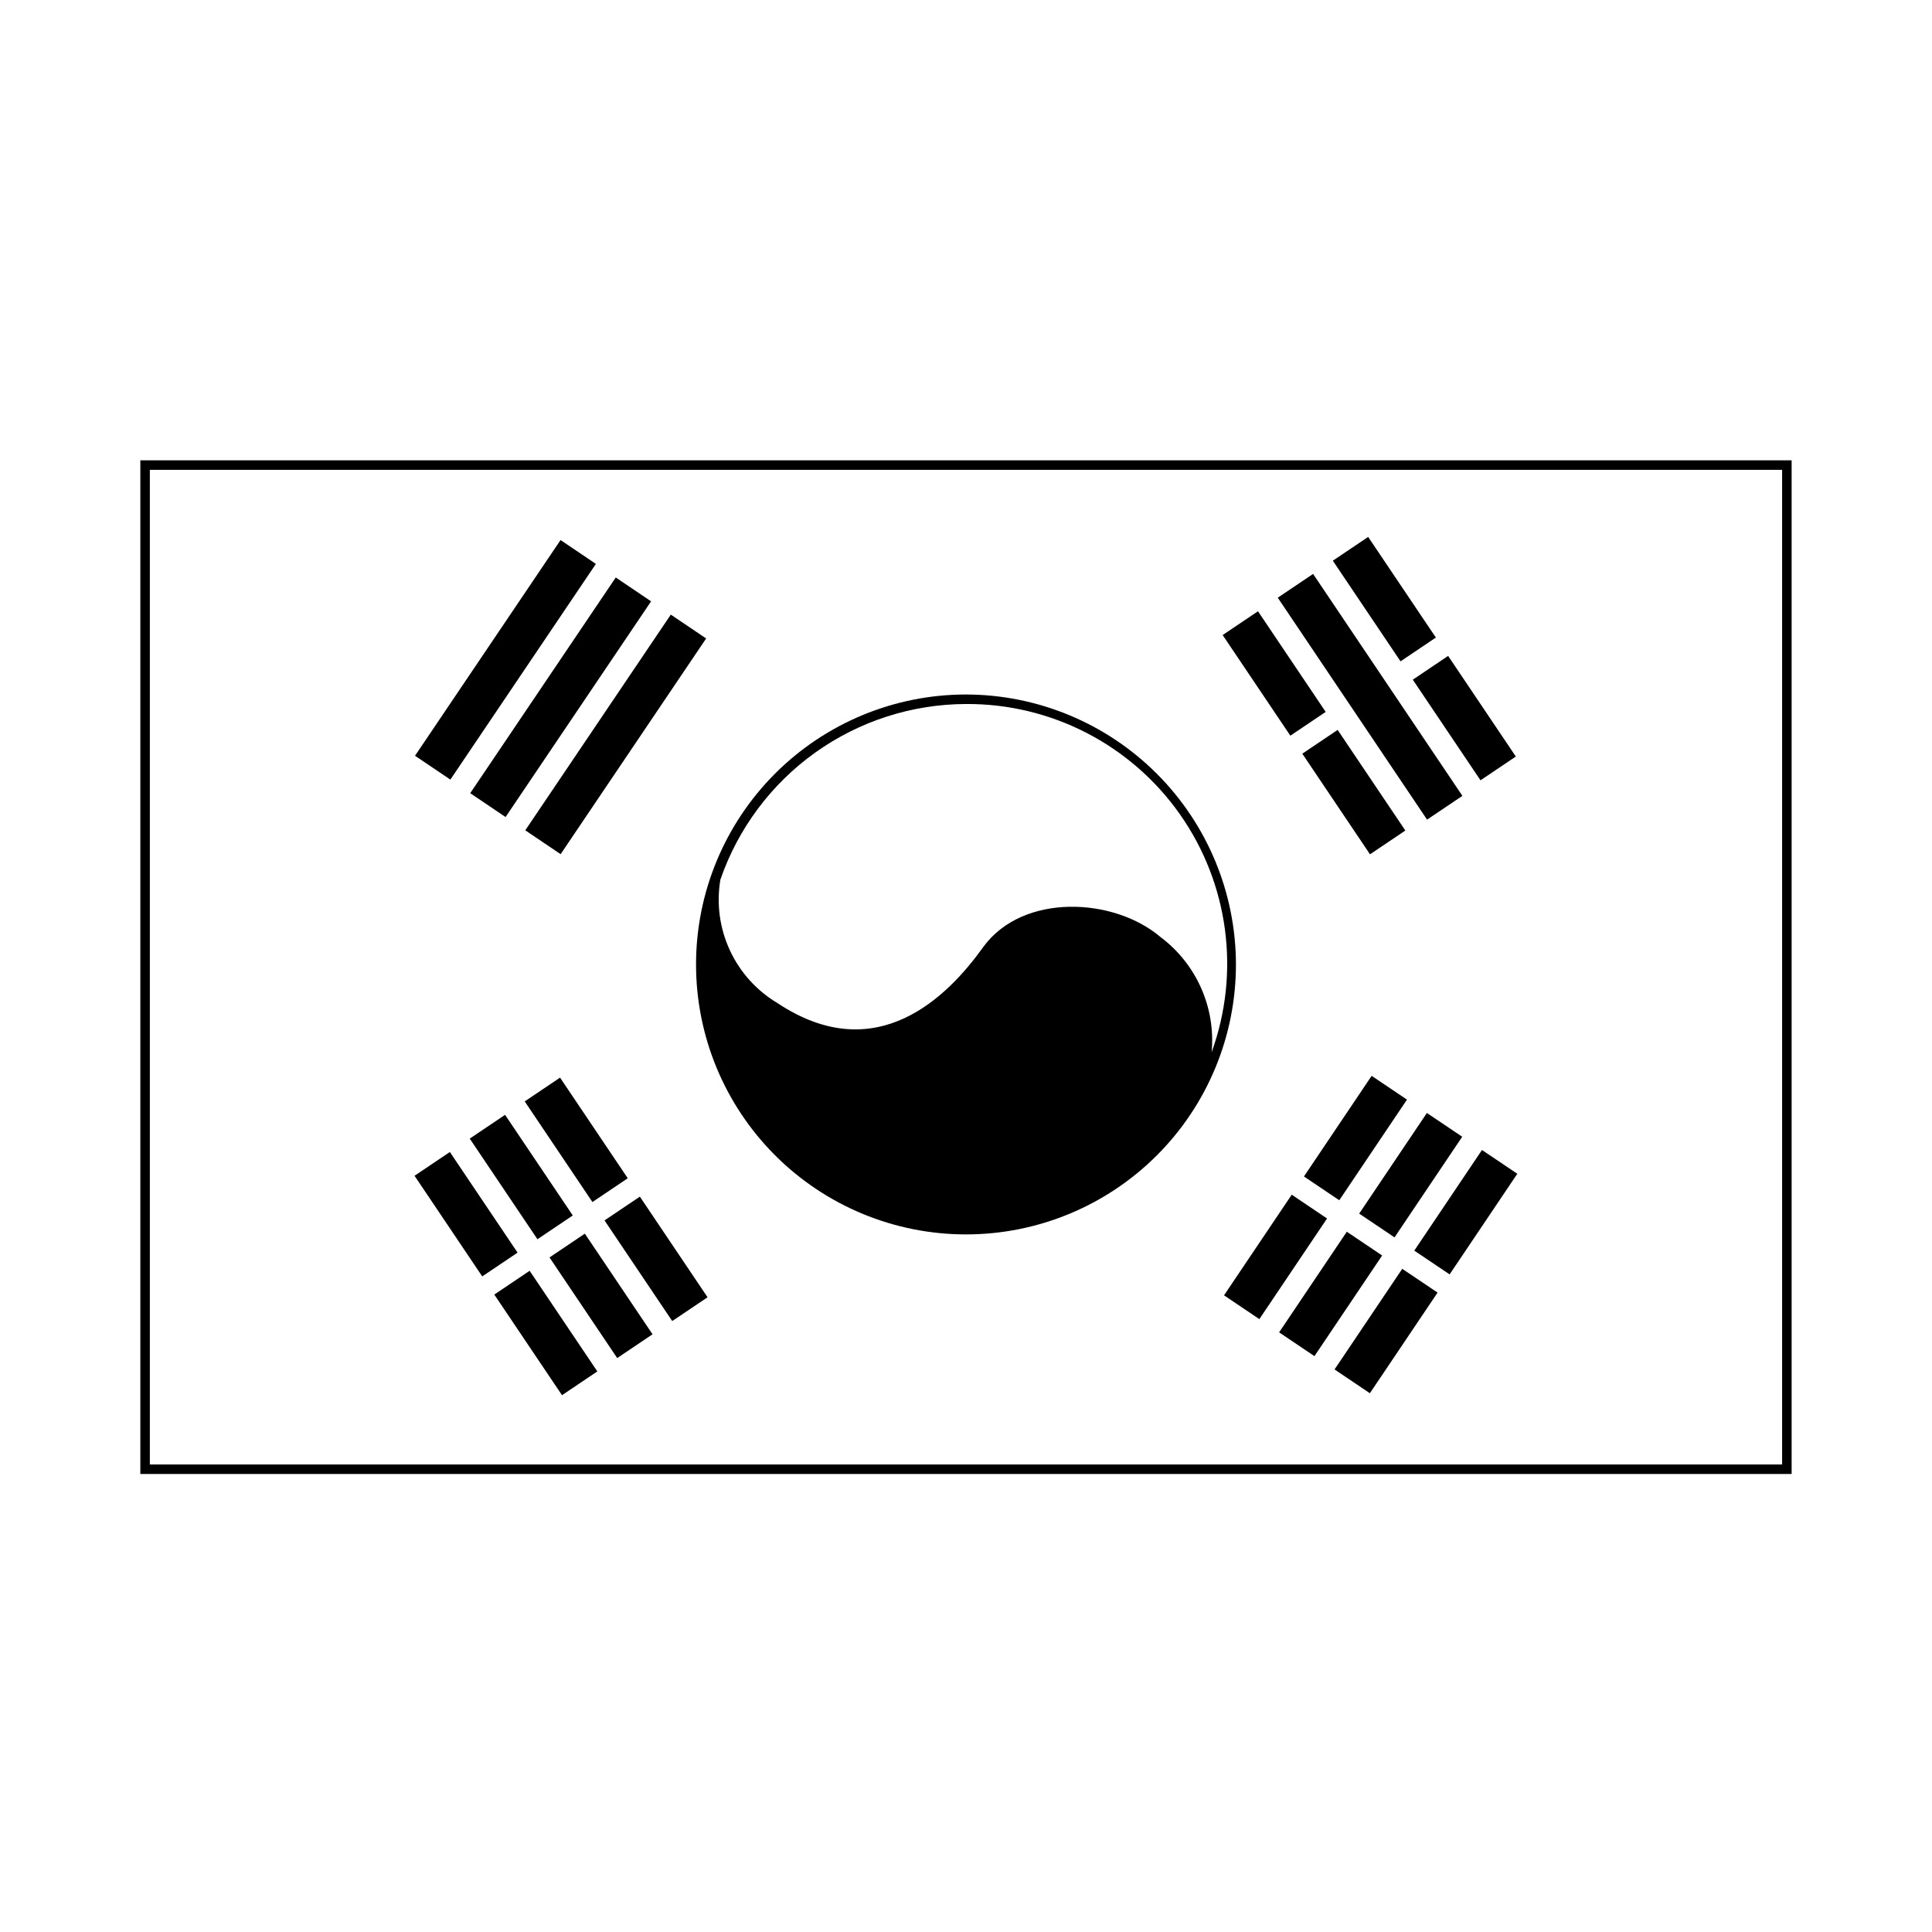
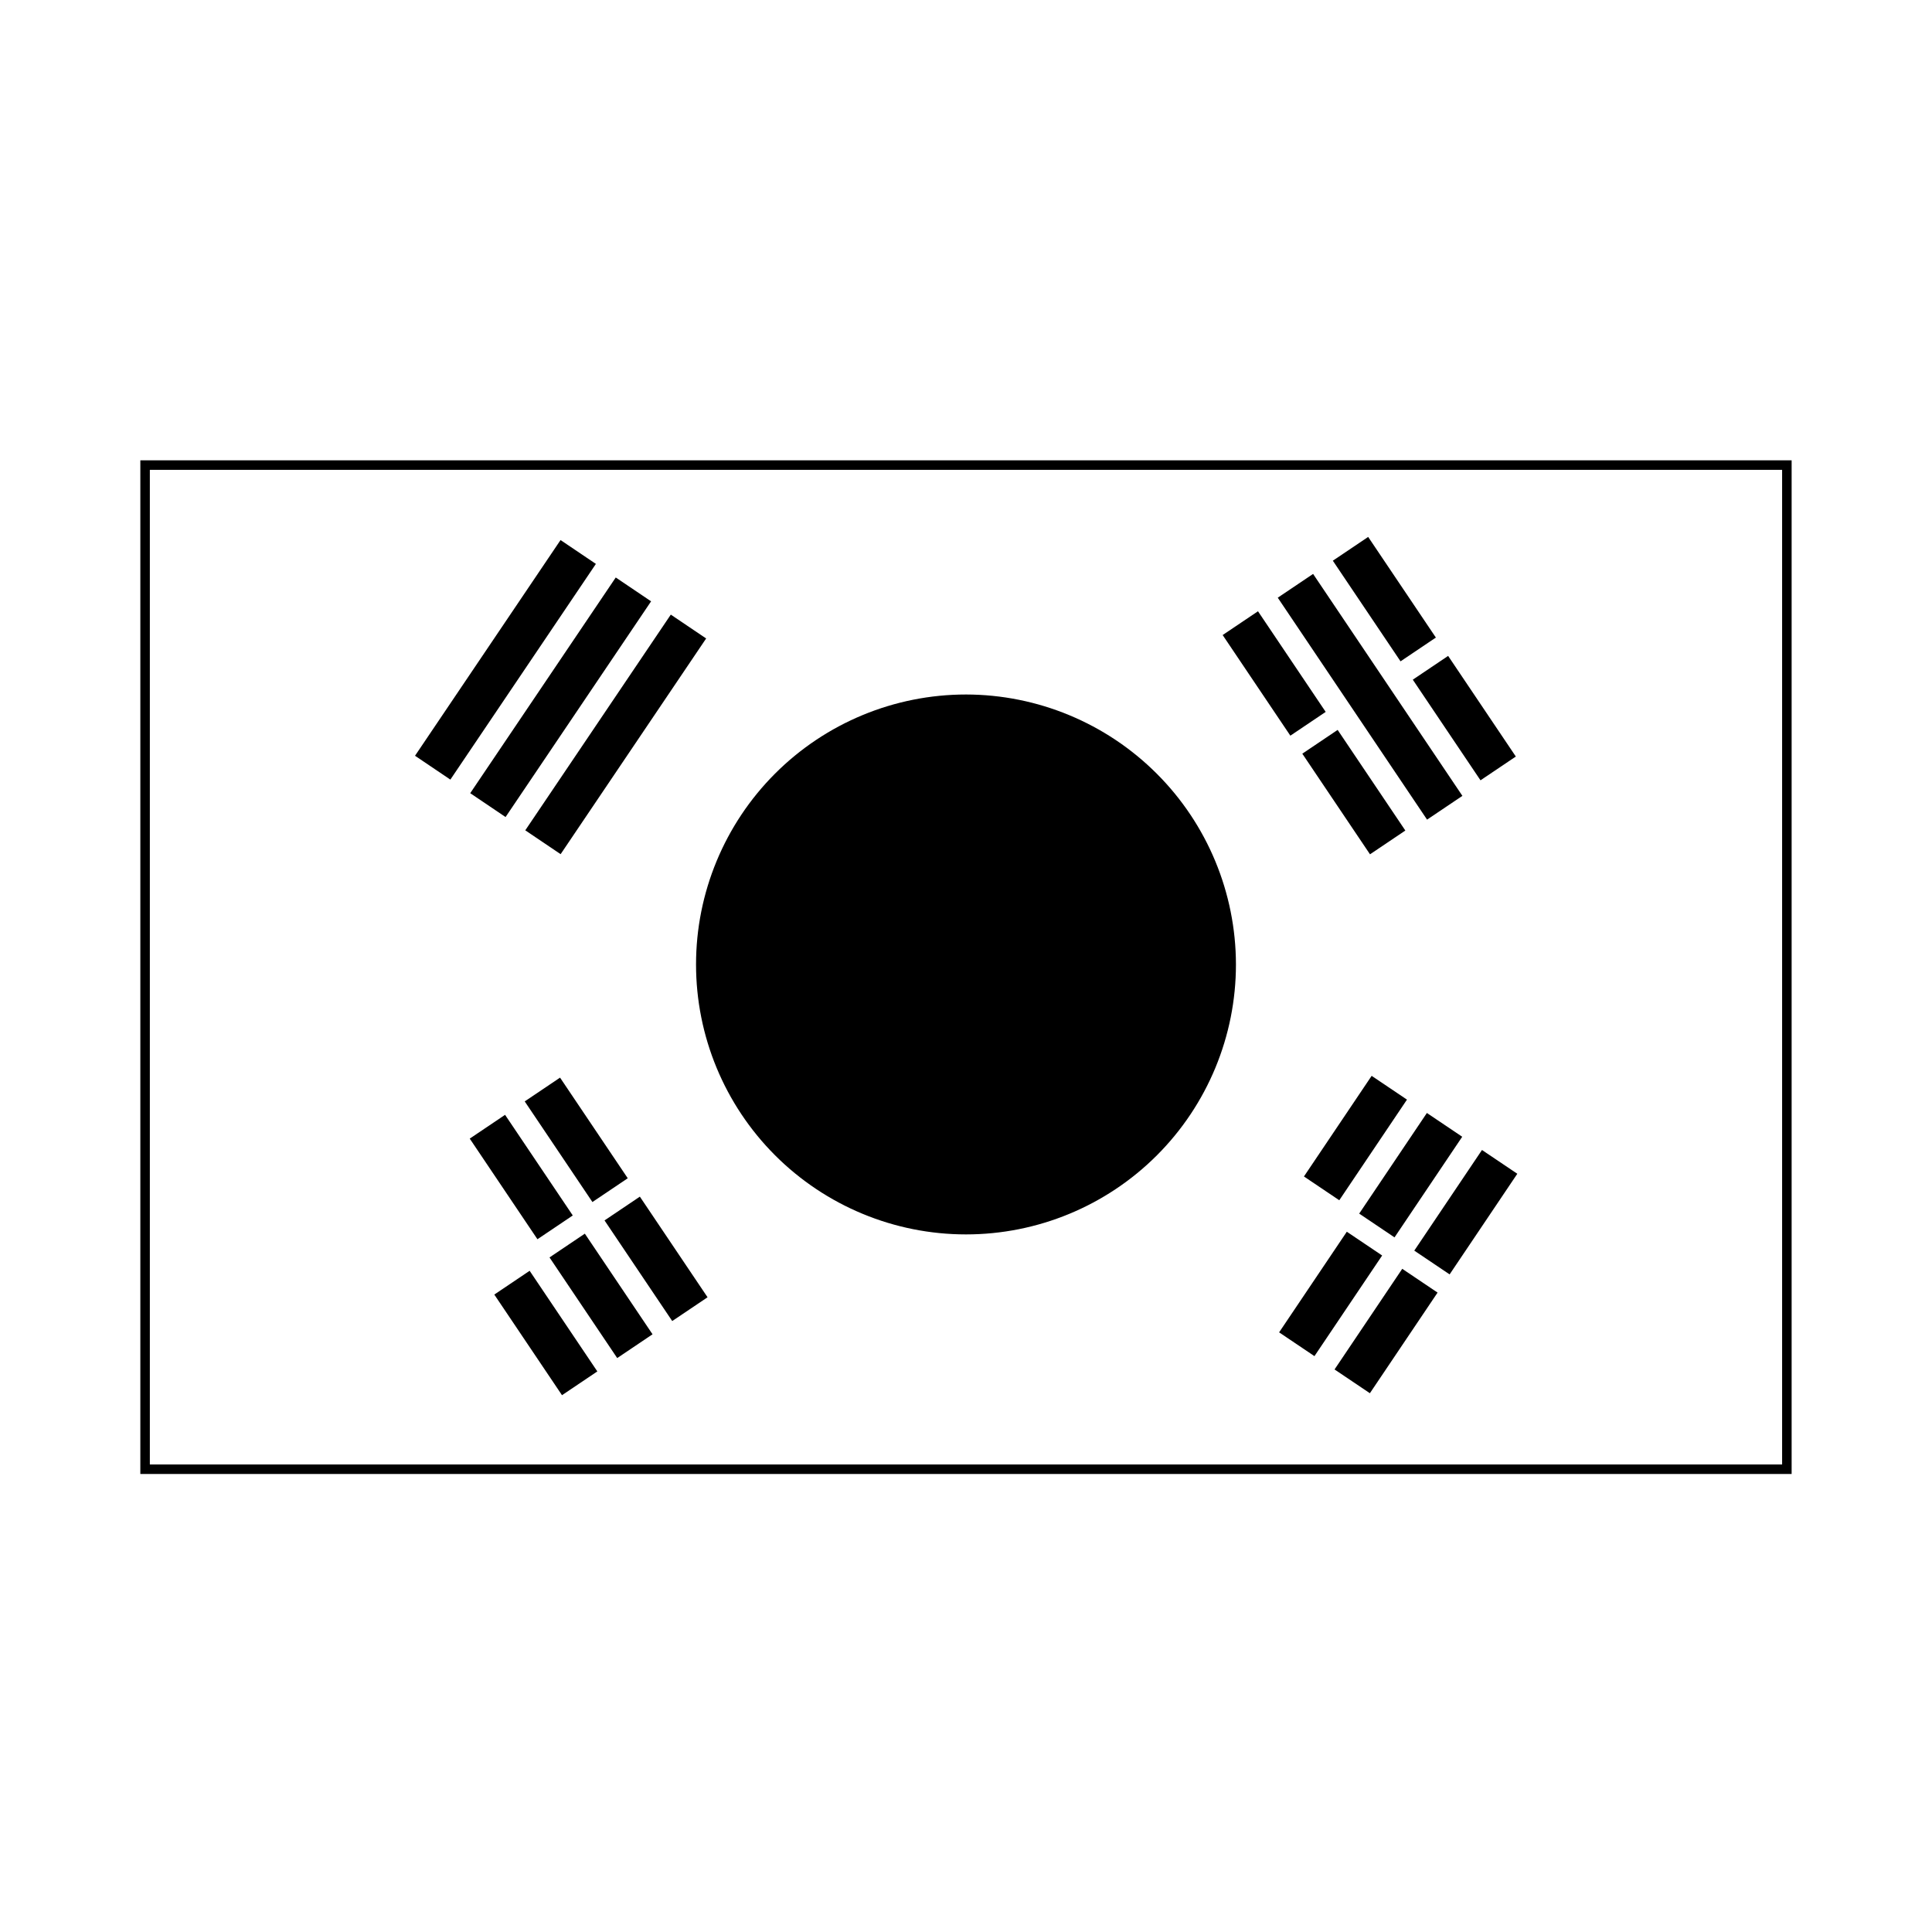
<svg xmlns="http://www.w3.org/2000/svg" fill="#000000" width="800px" height="800px" version="1.1" viewBox="144 144 512 512">
  <g>
    <path d="m618.8 534.62h-437.61v-268.63h437.61zm-435.09-2.519h432.57v-263.59h-432.57z" />
-     <path d="m400 328.05c-18.977 0-37.172 7.539-50.59 20.953-13.414 13.418-20.953 31.613-20.953 50.586 0 18.977 7.539 37.172 20.953 50.59 13.418 13.414 31.613 20.953 50.59 20.953 18.973 0 37.168-7.539 50.586-20.953 13.418-13.418 20.953-31.613 20.953-50.59-0.027-18.965-7.57-37.145-20.984-50.555-13.41-13.41-31.59-20.957-50.555-20.984zm0 2.519c22.512-0.133 43.664 10.758 56.641 29.156 12.977 18.398 16.129 41.977 8.449 63.141 1.113-11.867-4.043-23.461-13.602-30.582-12.242-10.426-36.375-11.738-46.906 2.672-9.32 13.047-28.266 32.344-54.562 14.863-5.519-3.293-9.918-8.176-12.613-14.012-2.699-5.836-3.57-12.348-2.5-18.688 4.676-13.555 13.453-25.32 25.117-33.664 11.664-8.34 25.637-12.844 39.977-12.887z" />
+     <path d="m400 328.05c-18.977 0-37.172 7.539-50.59 20.953-13.414 13.418-20.953 31.613-20.953 50.586 0 18.977 7.539 37.172 20.953 50.59 13.418 13.414 31.613 20.953 50.59 20.953 18.973 0 37.168-7.539 50.586-20.953 13.418-13.418 20.953-31.613 20.953-50.59-0.027-18.965-7.57-37.145-20.984-50.555-13.41-13.41-31.59-20.957-50.555-20.984zm0 2.519z" />
    <path d="m292.55 287.12 9.367 6.32-38.566 57.164-9.367-6.32z" />
    <path d="m307.18 297.04 9.367 6.32-38.566 57.164-9.367-6.32z" />
    <path d="m321.77 306.88 9.367 6.32-38.566 57.164-9.367-6.32z" />
-     <path d="m486.32 460.61 9.363 6.301-17.941 26.668-9.363-6.301z" />
    <path d="m500.92 470.42 9.363 6.301-17.941 26.668-9.363-6.301z" />
    <path d="m515.61 480.25 9.363 6.301-17.941 26.668-9.363-6.301z" />
    <path d="m507.5 429.11 9.363 6.301-17.941 26.668-9.363-6.301z" />
    <path d="m522.14 438.95 9.363 6.301-17.941 26.668-9.363-6.301z" />
    <path d="m536.74 448.76 9.363 6.301-17.941 26.668-9.363-6.301z" />
    <path d="m331.51 487.79-9.363 6.301-17.941-26.668 9.363-6.301z" />
    <path d="m316.93 497.6-9.363 6.301-17.941-26.668 9.363-6.301z" />
    <path d="m302.3 507.44-9.363 6.301-17.941-26.668 9.363-6.301z" />
    <path d="m310.36 456.25-9.363 6.301-17.941-26.668 9.363-6.301z" />
    <path d="m295.79 466.11-9.363 6.301-17.941-26.668 9.363-6.301z" />
-     <path d="m281.16 475.96-9.363 6.301-17.941-26.668 9.363-6.301z" />
    <path d="m545.71 344.49-9.363 6.301-17.941-26.668 9.363-6.301z" />
    <path d="m516.43 364.1-9.363 6.301-17.941-26.668 9.363-6.301z" />
    <path d="m524.52 312.96-9.363 6.301-17.941-26.668 9.363-6.301z" />
    <path d="m531.55 354.91-9.363 6.301-39.566-58.816 9.363-6.301z" />
    <path d="m495.32 332.66-9.363 6.301-17.941-26.668 9.363-6.301z" />
  </g>
</svg>